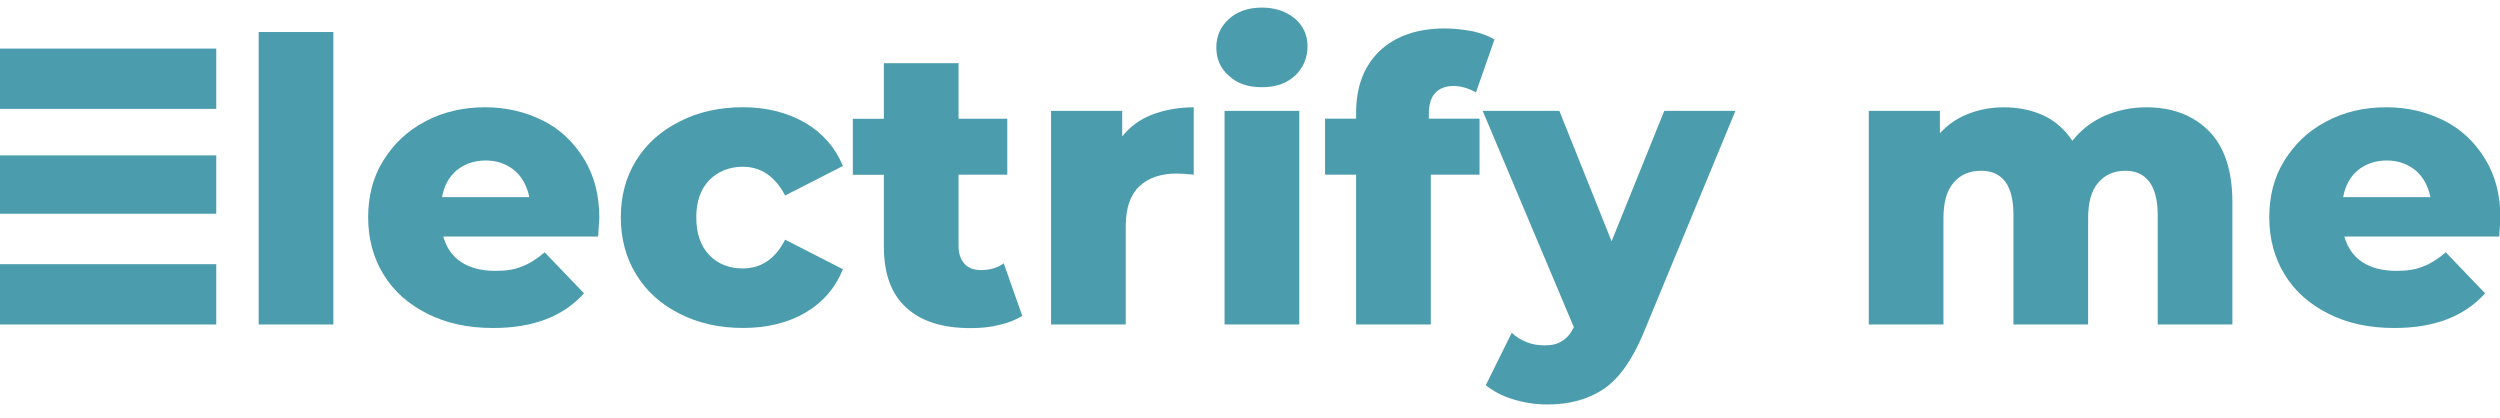
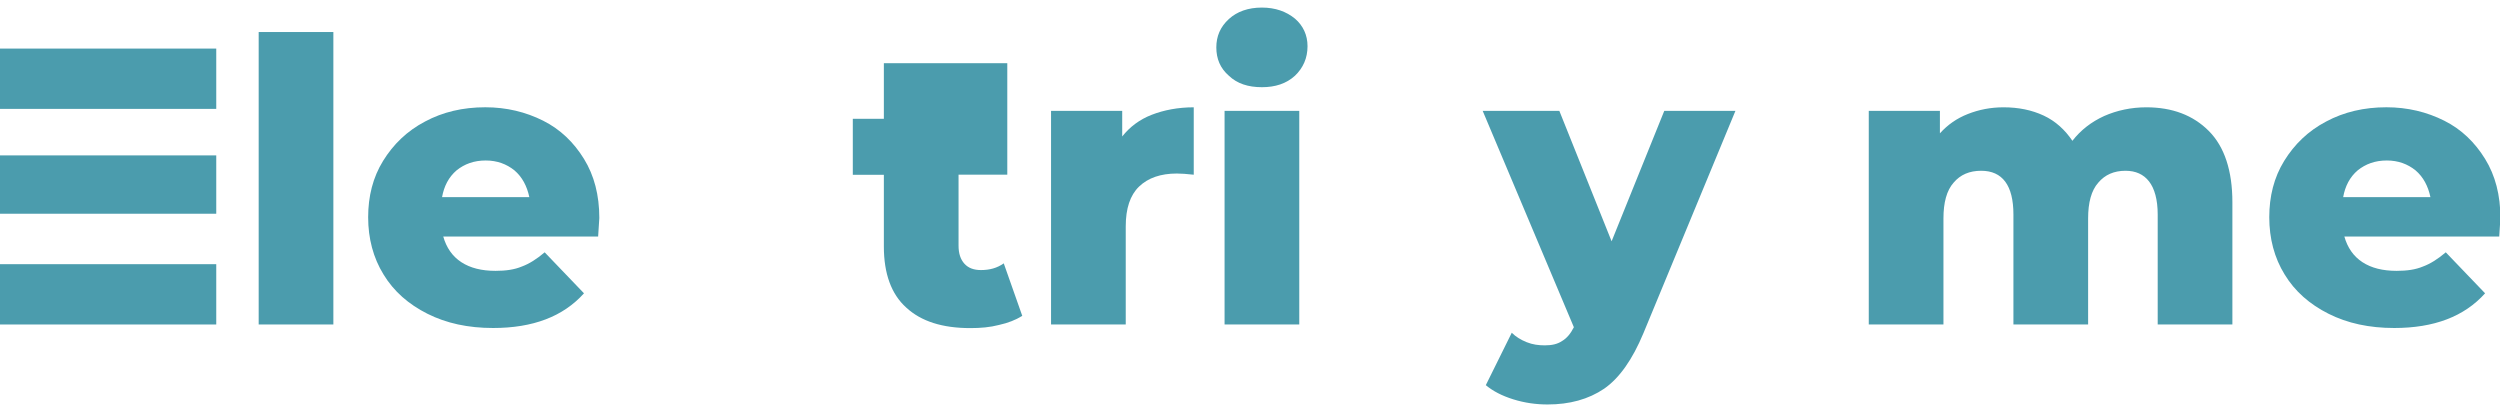
<svg xmlns="http://www.w3.org/2000/svg" width="263" height="44" viewBox="0 0 263 44" fill="none">
  <g clip-path="url(#clip0_140_17790)">
    <path d="M22.75 5.111H-0.203V11.455H22.75V5.111ZM22.75 16.348H-0.203V22.485H22.75V16.348ZM-0.203 27.792V34.136H22.75V27.792H-0.203Z" fill="#4B9CAD" />
    <path d="M27.213 3.369V34.135H35.07V3.369H27.213Z" fill="#4B9CAD" />
    <path d="M62.924 24.885C63.006 23.641 63.048 23.019 63.048 22.936C63.048 20.532 62.51 18.458 61.435 16.717C60.36 14.975 58.953 13.607 57.134 12.695C55.314 11.783 53.288 11.285 51.055 11.285C48.697 11.285 46.588 11.783 44.727 12.778C42.825 13.773 41.377 15.183 40.302 16.924C39.227 18.666 38.73 20.656 38.73 22.854C38.73 25.093 39.268 27.124 40.343 28.866C41.419 30.649 42.99 32.017 44.975 33.012C46.96 34.007 49.235 34.505 51.882 34.505C56.059 34.505 59.243 33.303 61.435 30.856L57.3 26.544C56.472 27.249 55.687 27.746 54.901 28.037C54.115 28.368 53.205 28.493 52.13 28.493C50.683 28.493 49.483 28.202 48.532 27.581C47.581 26.959 46.961 26.046 46.63 24.885L62.924 24.885ZM48.035 17.919C48.862 17.256 49.855 16.883 51.096 16.883C52.295 16.883 53.288 17.256 54.115 17.919C54.942 18.624 55.438 19.578 55.686 20.739H46.505C46.712 19.578 47.208 18.624 48.035 17.919Z" fill="#4B9CAD" />
-     <path d="M71.512 33.008C73.456 34.003 75.689 34.501 78.17 34.501C80.693 34.501 82.885 33.962 84.746 32.884C86.566 31.806 87.889 30.271 88.675 28.323L82.595 25.213C81.561 27.245 80.073 28.24 78.129 28.24C76.723 28.24 75.523 27.784 74.614 26.83C73.704 25.876 73.249 24.55 73.249 22.849C73.249 21.191 73.704 19.906 74.614 18.952C75.523 18.04 76.723 17.542 78.129 17.542C80.073 17.542 81.561 18.579 82.595 20.569L88.675 17.459C87.889 15.552 86.566 14.018 84.746 12.94C82.885 11.862 80.693 11.281 78.17 11.281C75.689 11.281 73.456 11.779 71.512 12.774C69.527 13.769 67.997 15.137 66.921 16.879C65.846 18.62 65.309 20.611 65.309 22.85C65.309 25.089 65.846 27.12 66.921 28.862C67.997 30.645 69.527 32.013 71.512 33.008Z" fill="#4B9CAD" />
-     <path d="M107.539 33.219L105.595 27.705C104.892 28.202 104.106 28.41 103.197 28.41C102.452 28.41 101.873 28.202 101.46 27.746C101.046 27.29 100.839 26.668 100.839 25.839V18.375H105.967V12.488H100.839V6.652H92.982V12.499H89.715V18.387H92.982V25.933C92.982 28.794 93.768 30.95 95.339 32.36C96.911 33.811 99.144 34.516 102.08 34.516C103.156 34.516 104.148 34.433 105.099 34.184C106.05 33.977 106.878 33.645 107.539 33.23L107.539 33.219Z" fill="#4B9CAD" />
+     <path d="M107.539 33.219L105.595 27.705C104.892 28.202 104.106 28.41 103.197 28.41C102.452 28.41 101.873 28.202 101.46 27.746C101.046 27.29 100.839 26.668 100.839 25.839V18.375H105.967V12.488V6.652H92.982V12.499H89.715V18.387H92.982V25.933C92.982 28.794 93.768 30.95 95.339 32.36C96.911 33.811 99.144 34.516 102.08 34.516C103.156 34.516 104.148 34.433 105.099 34.184C106.05 33.977 106.878 33.645 107.539 33.23L107.539 33.219Z" fill="#4B9CAD" />
    <path d="M121.158 12.077C119.876 12.574 118.842 13.362 118.056 14.357V11.662H110.57V34.135H118.428V23.811C118.428 21.945 118.883 20.536 119.834 19.623C120.785 18.711 122.108 18.255 123.804 18.255C124.259 18.255 124.838 18.297 125.582 18.379V11.289C123.928 11.289 122.44 11.579 121.158 12.077Z" fill="#4B9CAD" />
    <path d="M128.825 11.66V34.134H136.683V11.66H128.825ZM129.28 7.97C130.149 8.799 131.307 9.173 132.754 9.173C134.16 9.173 135.318 8.799 136.228 7.97C137.097 7.141 137.552 6.104 137.552 4.86C137.552 3.699 137.097 2.704 136.228 1.958C135.318 1.212 134.16 0.797 132.754 0.797C131.307 0.797 130.149 1.212 129.28 1.999C128.371 2.829 127.957 3.824 127.957 4.985C127.957 6.187 128.371 7.182 129.28 7.97Z" fill="#4B9CAD" />
-     <path d="M150.313 12.487V11.99C150.313 11.036 150.519 10.29 150.974 9.792C151.429 9.295 152.091 9.046 152.918 9.046C153.704 9.046 154.489 9.295 155.275 9.709L157.219 4.153C156.599 3.78 155.813 3.49 154.903 3.282C153.952 3.117 153.001 2.992 152.008 2.992C149.03 2.992 146.756 3.821 145.102 5.397C143.447 7.014 142.662 9.17 142.662 11.907V12.487H139.395V18.375H142.662V34.132H150.519V18.375H155.647V12.487L150.313 12.487Z" fill="#4B9CAD" />
    <path d="M182.569 11.66H175.083L169.541 25.385L164.041 11.66H155.977L165.571 34.423C165.24 35.087 164.827 35.584 164.33 35.875C163.834 36.206 163.255 36.331 162.511 36.331C161.849 36.331 161.229 36.248 160.608 35.999C159.988 35.75 159.45 35.419 159.037 35.004L156.307 40.519C157.052 41.141 158.003 41.638 159.202 42.011C160.401 42.385 161.601 42.55 162.8 42.55C165.116 42.55 167.101 42.011 168.755 40.892C170.368 39.772 171.733 37.824 172.891 35.046L182.569 11.66Z" fill="#4B9CAD" />
    <path d="M232.367 13.777C230.713 12.118 228.521 11.289 225.791 11.289C224.179 11.289 222.69 11.621 221.366 12.201C220.002 12.823 218.885 13.694 218.017 14.813C217.231 13.652 216.238 12.74 214.998 12.16C213.757 11.579 212.351 11.289 210.779 11.289C209.414 11.289 208.174 11.538 207.016 11.994C205.858 12.45 204.907 13.113 204.079 14.026V11.662H196.594V34.136H204.451V22.982C204.451 21.324 204.782 20.038 205.526 19.209C206.229 18.38 207.181 17.965 208.421 17.965C210.655 17.965 211.812 19.499 211.812 22.567V34.136H219.67V22.982C219.67 21.324 220.001 20.038 220.745 19.209C221.448 18.38 222.399 17.965 223.599 17.965C224.674 17.965 225.501 18.338 226.08 19.085C226.659 19.831 226.99 20.992 226.99 22.568V34.136H234.847V21.282C234.847 17.965 234.02 15.436 232.366 13.777L232.367 13.777Z" fill="#4B9CAD" />
    <path d="M262.92 24.885C263.003 23.641 263.044 23.019 263.044 22.936C263.044 20.532 262.506 18.458 261.431 16.717C260.356 14.975 258.95 13.607 257.13 12.695C255.31 11.783 253.284 11.285 251.051 11.285C248.693 11.285 246.584 11.783 244.723 12.778C242.821 13.773 241.373 15.183 240.298 16.924C239.223 18.666 238.727 20.656 238.727 22.854C238.727 25.093 239.264 27.124 240.339 28.866C241.415 30.649 242.986 32.017 244.971 33.012C246.956 34.007 249.231 34.505 251.878 34.505C256.055 34.505 259.239 33.303 261.431 30.856L257.296 26.544C256.469 27.249 255.683 27.746 254.897 28.037C254.111 28.368 253.201 28.493 252.126 28.493C250.679 28.493 249.479 28.202 248.528 27.581C247.577 26.959 246.957 26.046 246.626 24.885L262.92 24.885ZM248.031 17.919C248.858 17.256 249.851 16.883 251.092 16.883C252.291 16.883 253.284 17.256 254.111 17.919C254.938 18.624 255.434 19.578 255.682 20.739H246.501C246.708 19.578 247.204 18.624 248.031 17.919Z" fill="#4B9CAD" />
  </g>
  <defs>
    <clipPath id="clip0_140_17790">
      <rect width="263" height="43.309" fill="white" />
    </clipPath>
  </defs>
</svg>